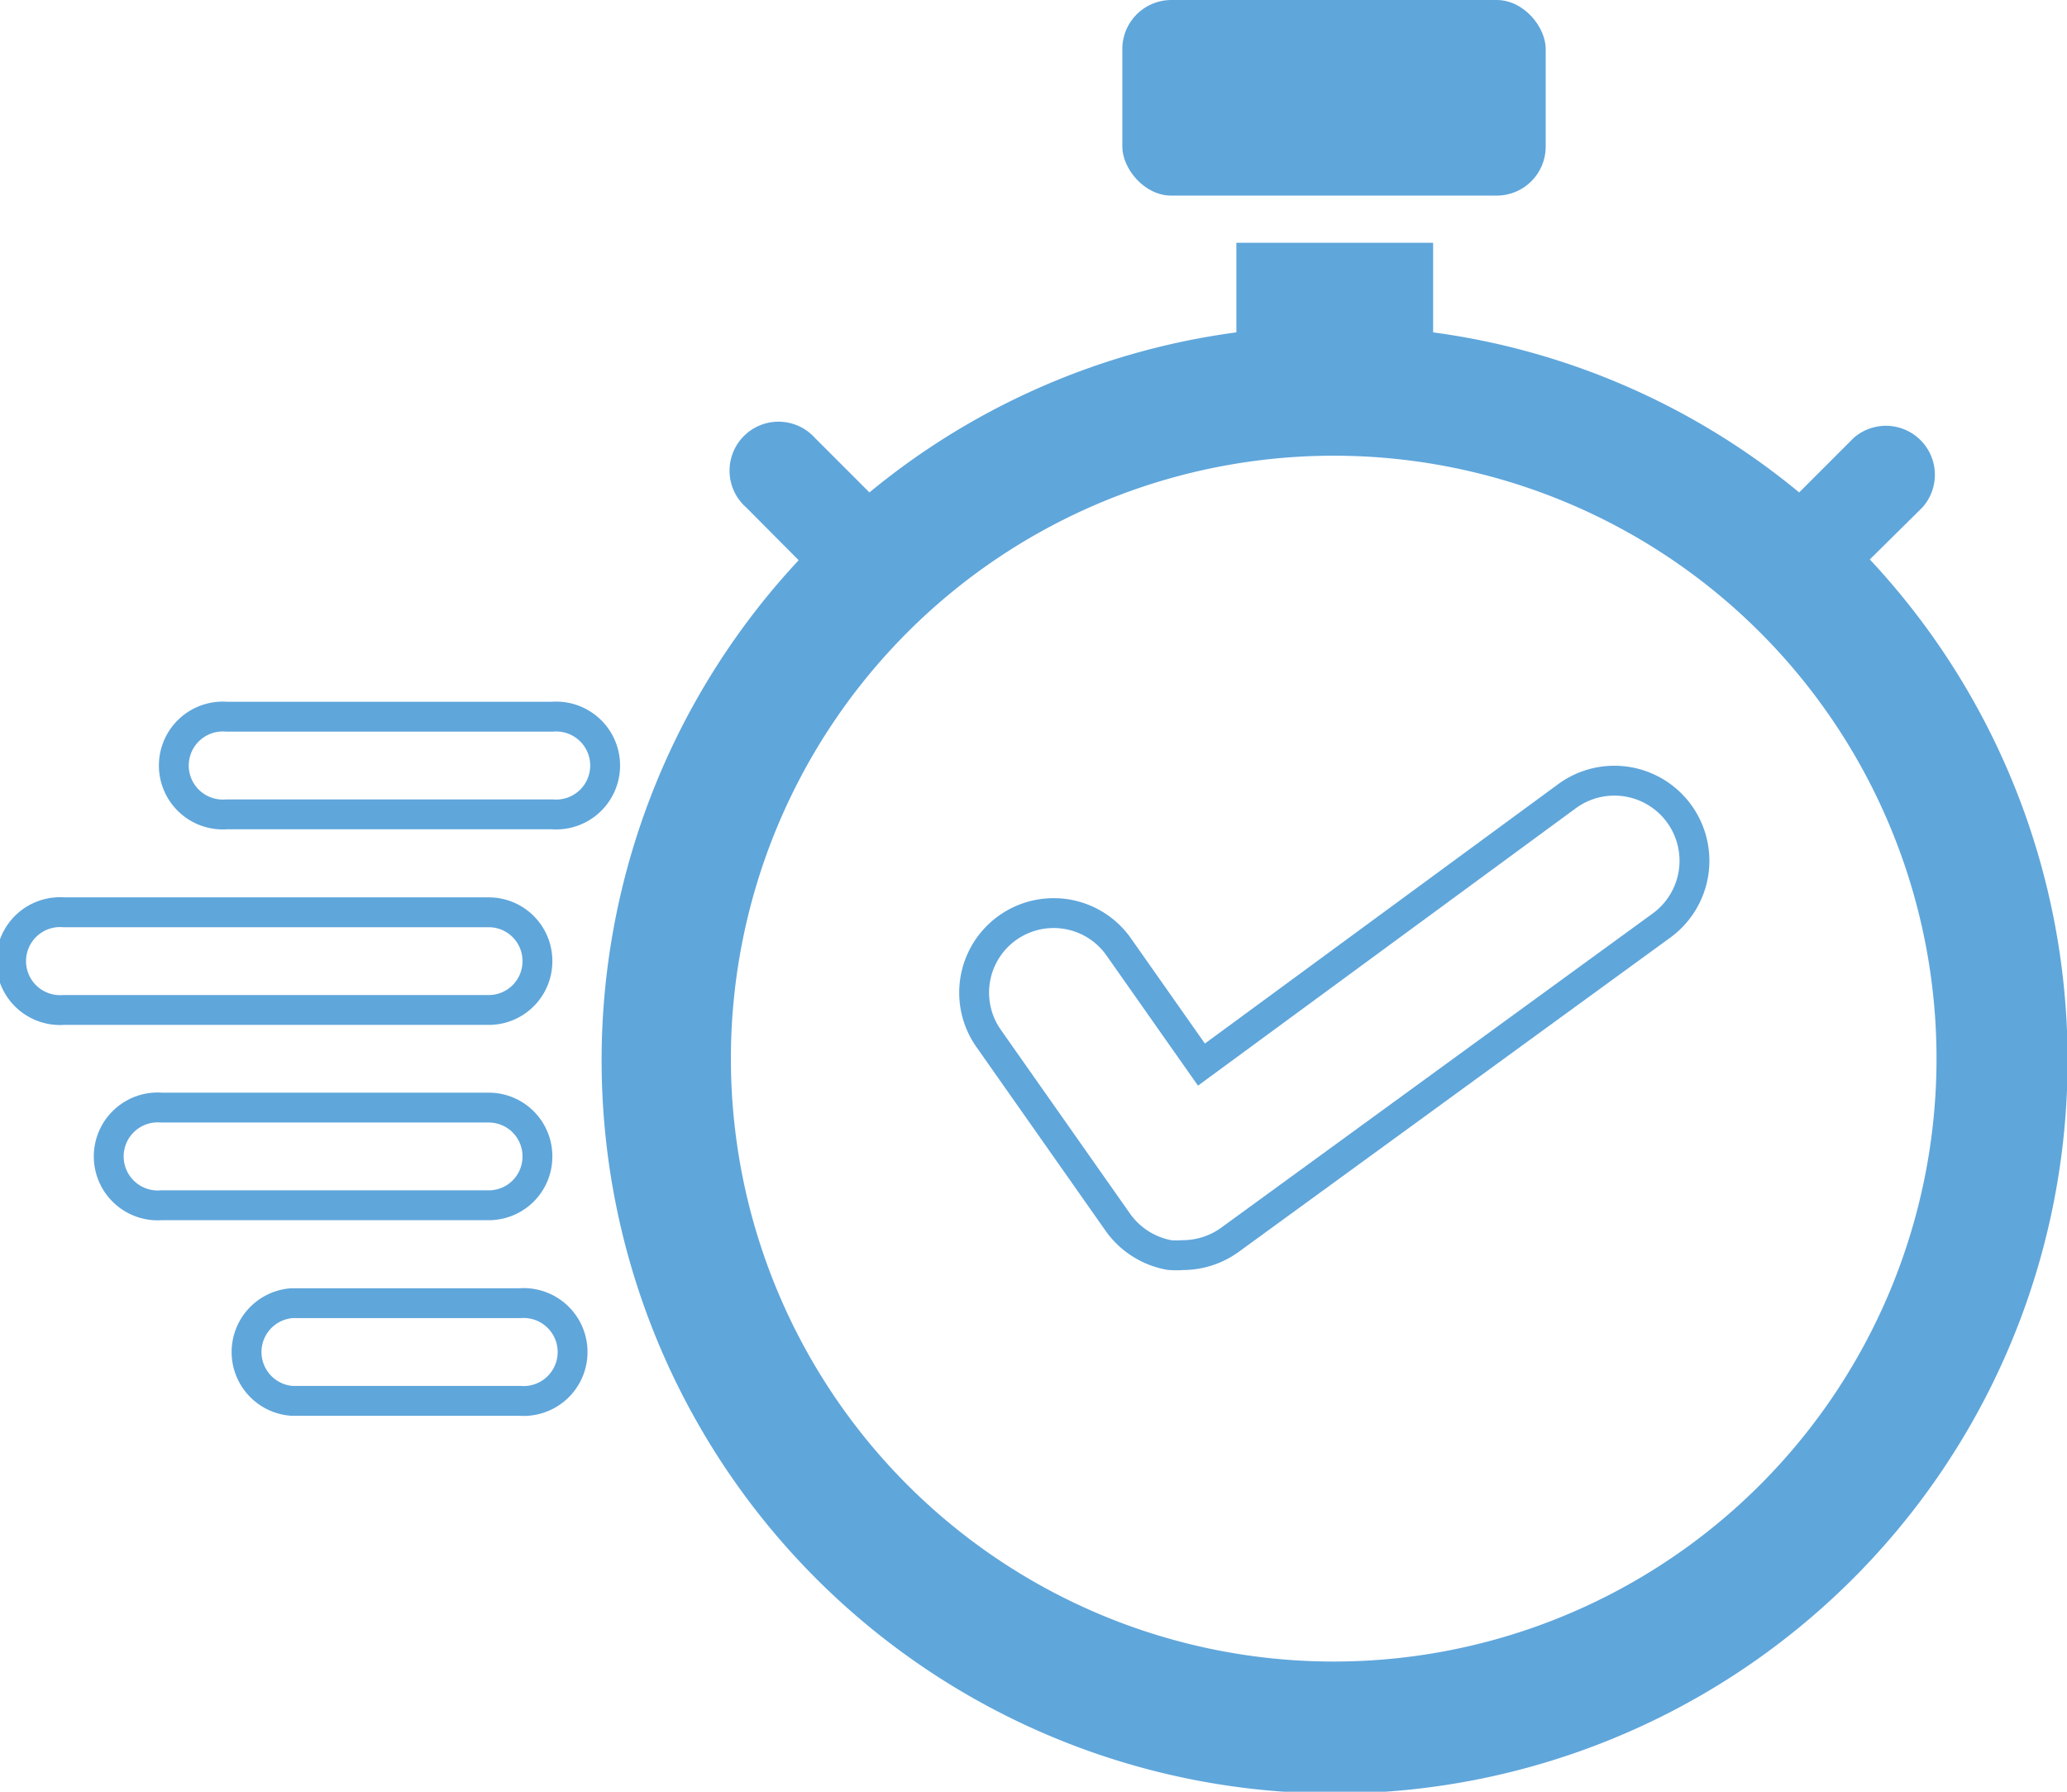
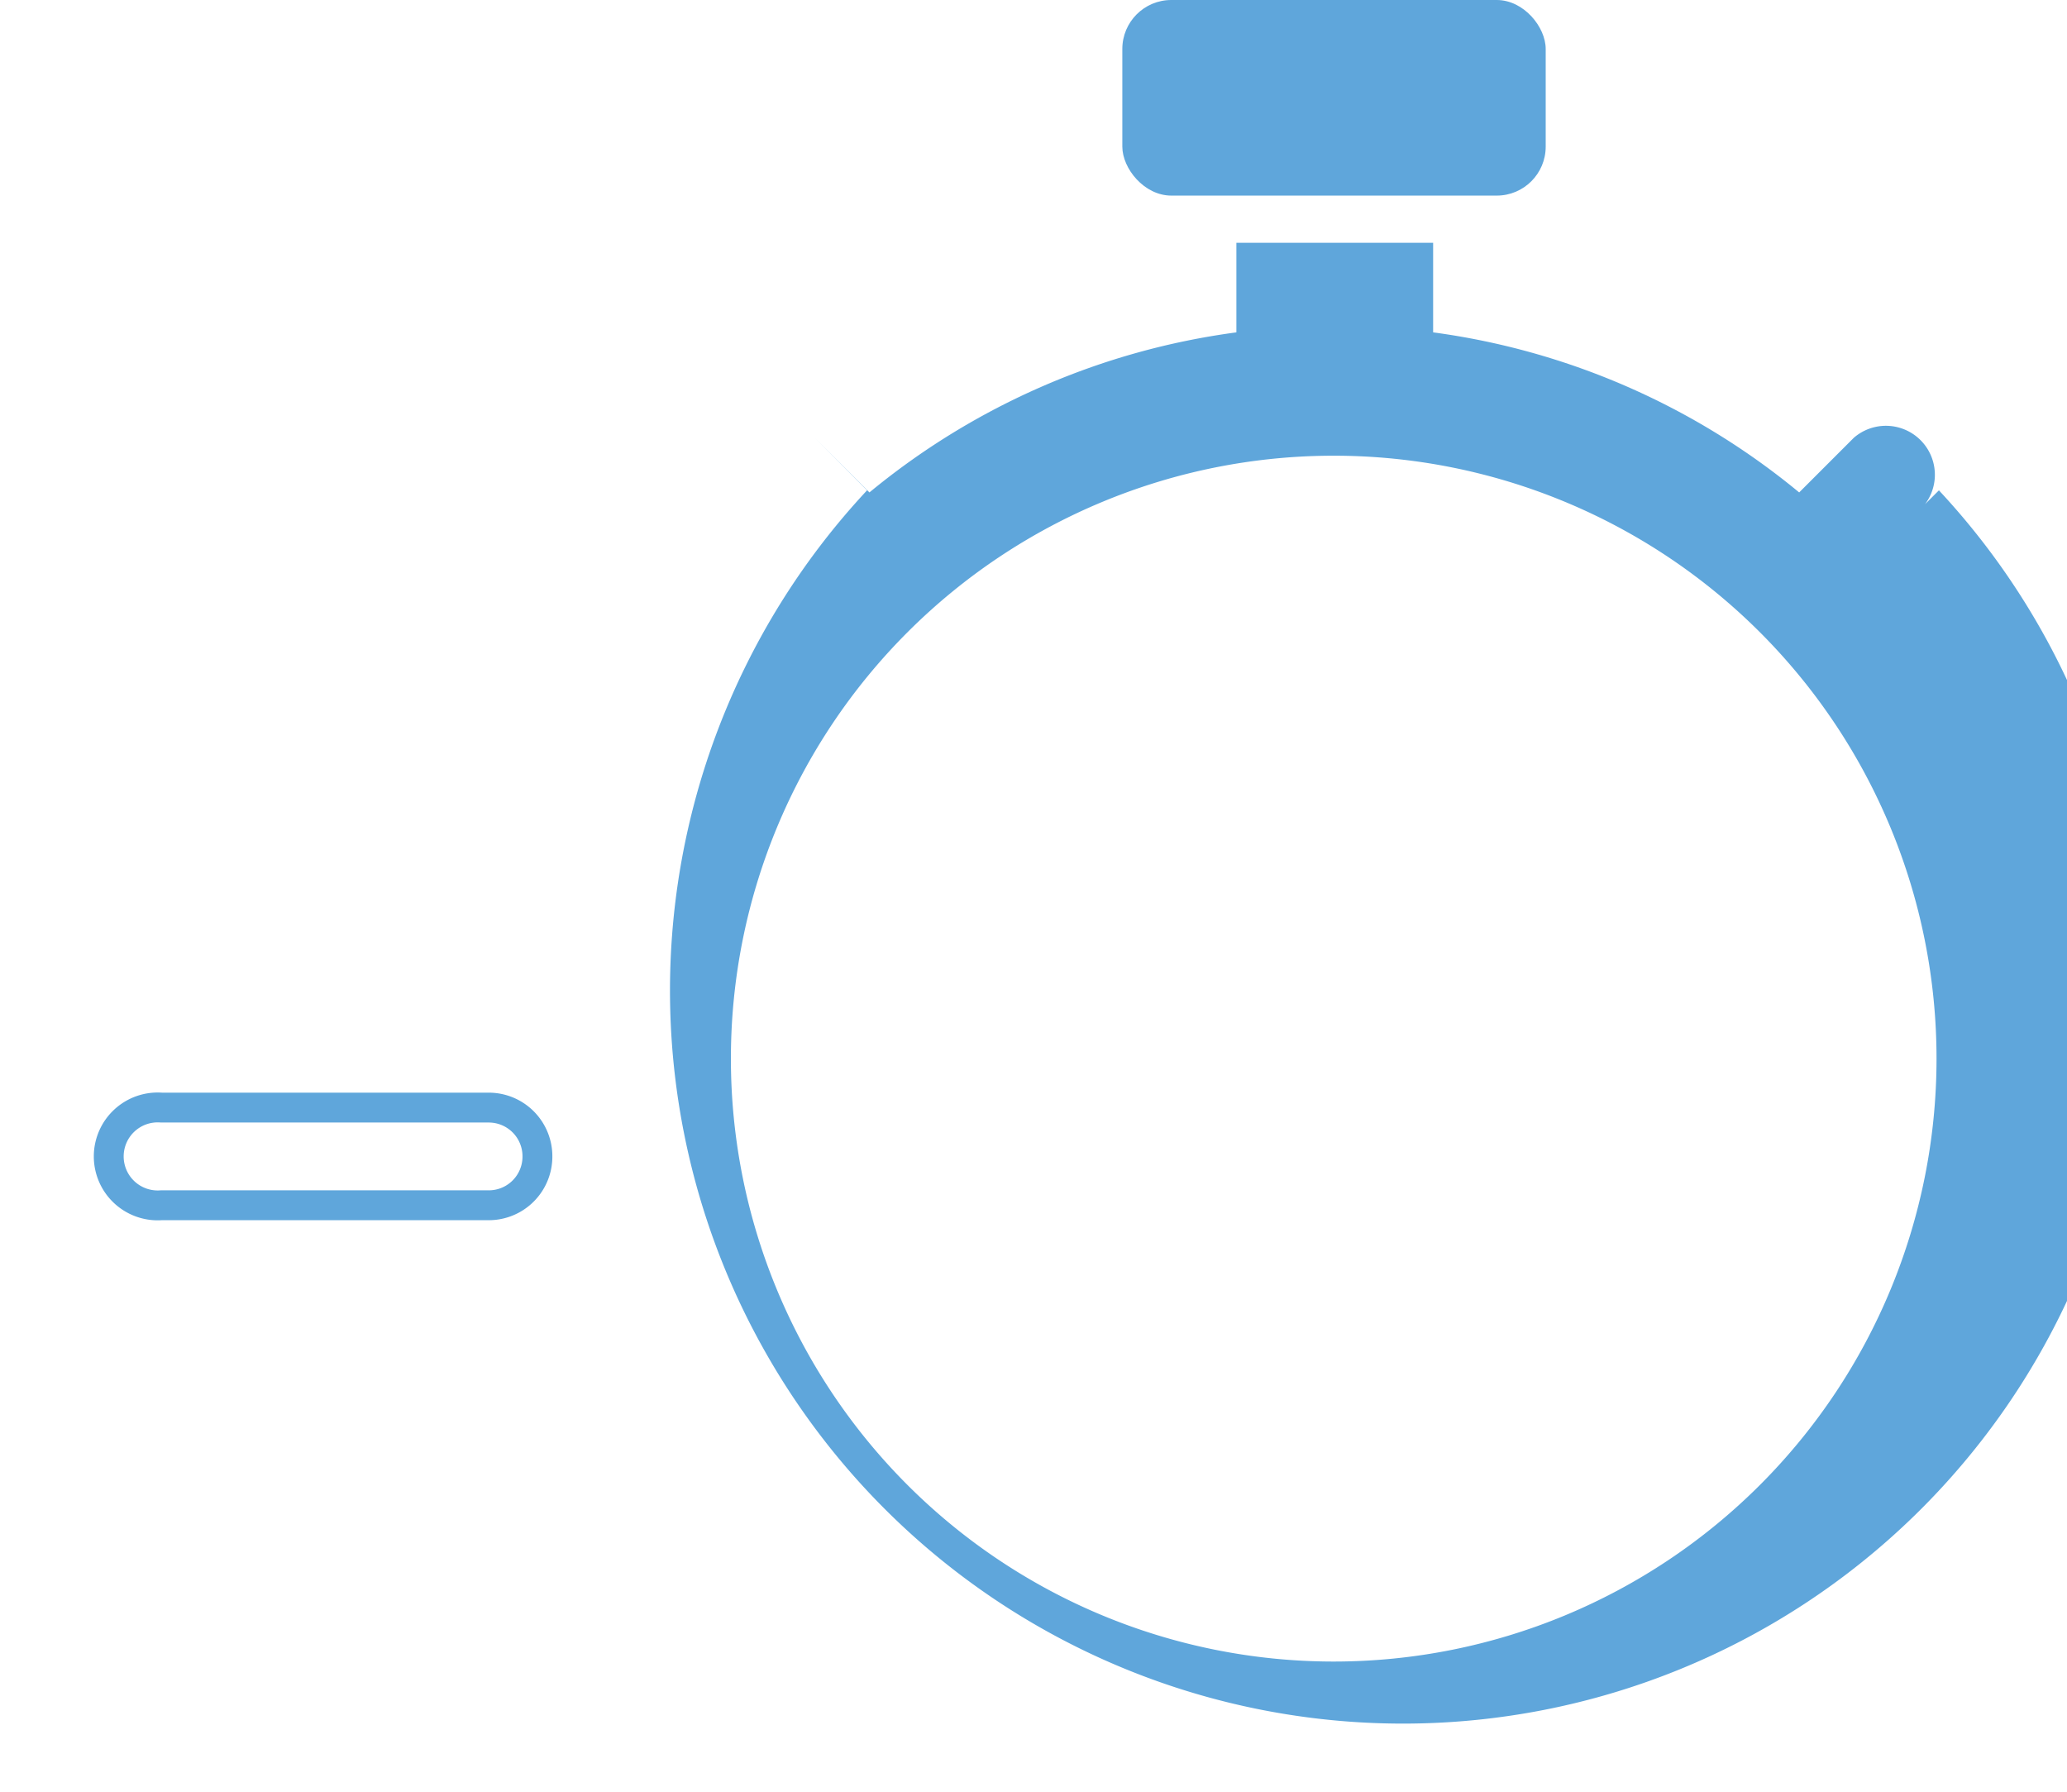
<svg xmlns="http://www.w3.org/2000/svg" id="Layer_1" data-name="Layer 1" viewBox="0 0 69.23 60">
  <defs>
    <style>.cls-1{fill:#5fa6db;}.cls-2{fill:none;stroke:#5fa6db;stroke-miterlimit:10;}</style>
  </defs>
  <rect class="cls-1" x="37.59" width="14.18" height="6.55" rx="1.64" />
-   <path class="cls-2" d="M18.5,24H7.59a1.64,1.64,0,1,0,0,3.27H18.5a1.64,1.64,0,1,0,0-3.27Z" />
  <path class="cls-2" d="M18,38.73a1.63,1.63,0,0,0-1.63-1.64H5.41a1.64,1.64,0,1,0,0,3.27H16.32A1.63,1.63,0,0,0,18,38.73Z" />
-   <path class="cls-2" d="M17.41,43.64H9.77a1.64,1.64,0,0,0,0,3.27h7.64a1.64,1.64,0,1,0,0-3.27Z" />
-   <path class="cls-2" d="M18,32.18a1.63,1.63,0,0,0-1.63-1.63H2.14a1.64,1.64,0,1,0,0,3.27H16.32A1.63,1.63,0,0,0,18,32.18Z" />
-   <path class="cls-1" d="M62.63,18.73,64.38,17a1.64,1.64,0,0,0-2.29-2.34l0,0-1.83,1.83A24.33,24.33,0,0,0,48,11.13v-3H41.41v3a24.36,24.36,0,0,0-12.29,5.36l-1.83-1.83A1.64,1.64,0,1,0,25,17h0l1.75,1.76a24.55,24.55,0,1,0,35.9,0Zm-18,36.91A20.19,20.19,0,1,1,64.86,35.45,20.19,20.19,0,0,1,44.68,55.64Z" />
-   <path class="cls-2" d="M55.64,31,41.19,41.52a2.7,2.7,0,0,1-1.57.51,3.25,3.25,0,0,1-.44,0,2.7,2.7,0,0,1-1.74-1.1l-4.33-6.16a2.66,2.66,0,0,1,4.36-3.06l2.77,3.94,12.26-9A2.66,2.66,0,0,1,55.64,31Z" />
+   <path class="cls-1" d="M62.63,18.73,64.38,17a1.64,1.64,0,0,0-2.29-2.34l0,0-1.83,1.83A24.33,24.33,0,0,0,48,11.13v-3H41.41v3a24.36,24.36,0,0,0-12.29,5.36l-1.83-1.83h0l1.75,1.76a24.55,24.55,0,1,0,35.9,0Zm-18,36.91A20.19,20.19,0,1,1,64.86,35.45,20.19,20.19,0,0,1,44.68,55.64Z" />
</svg>